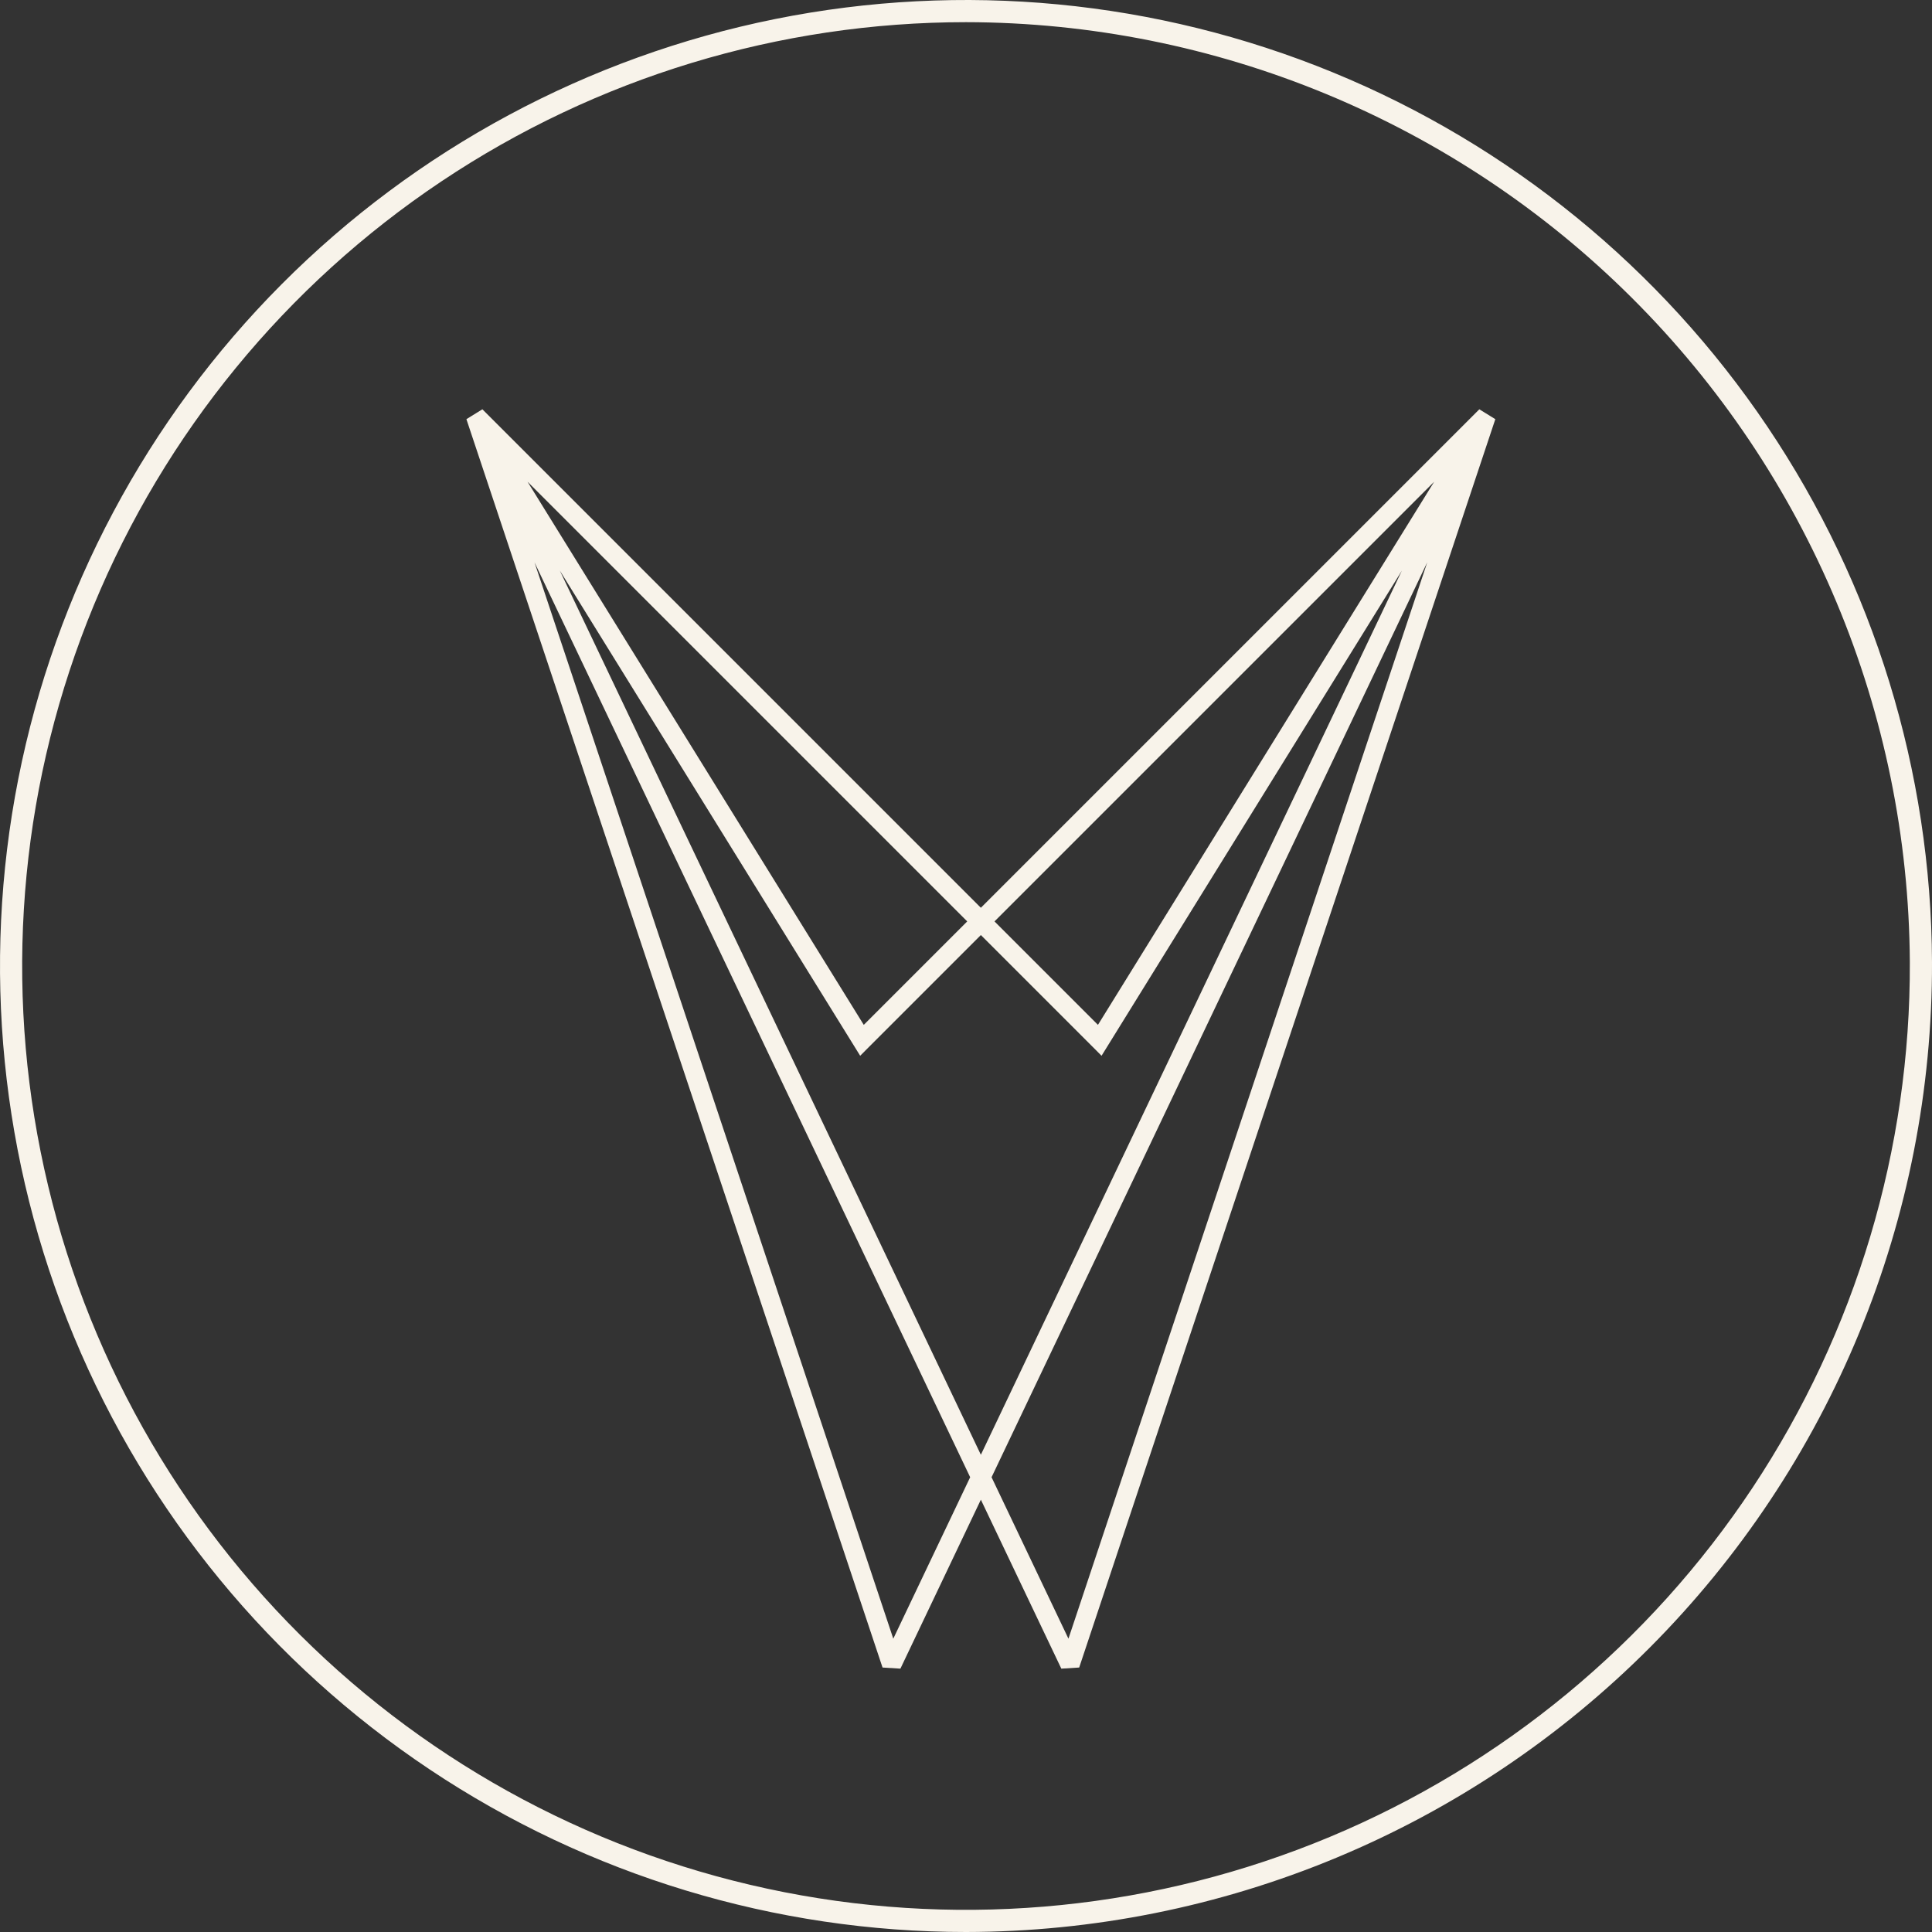
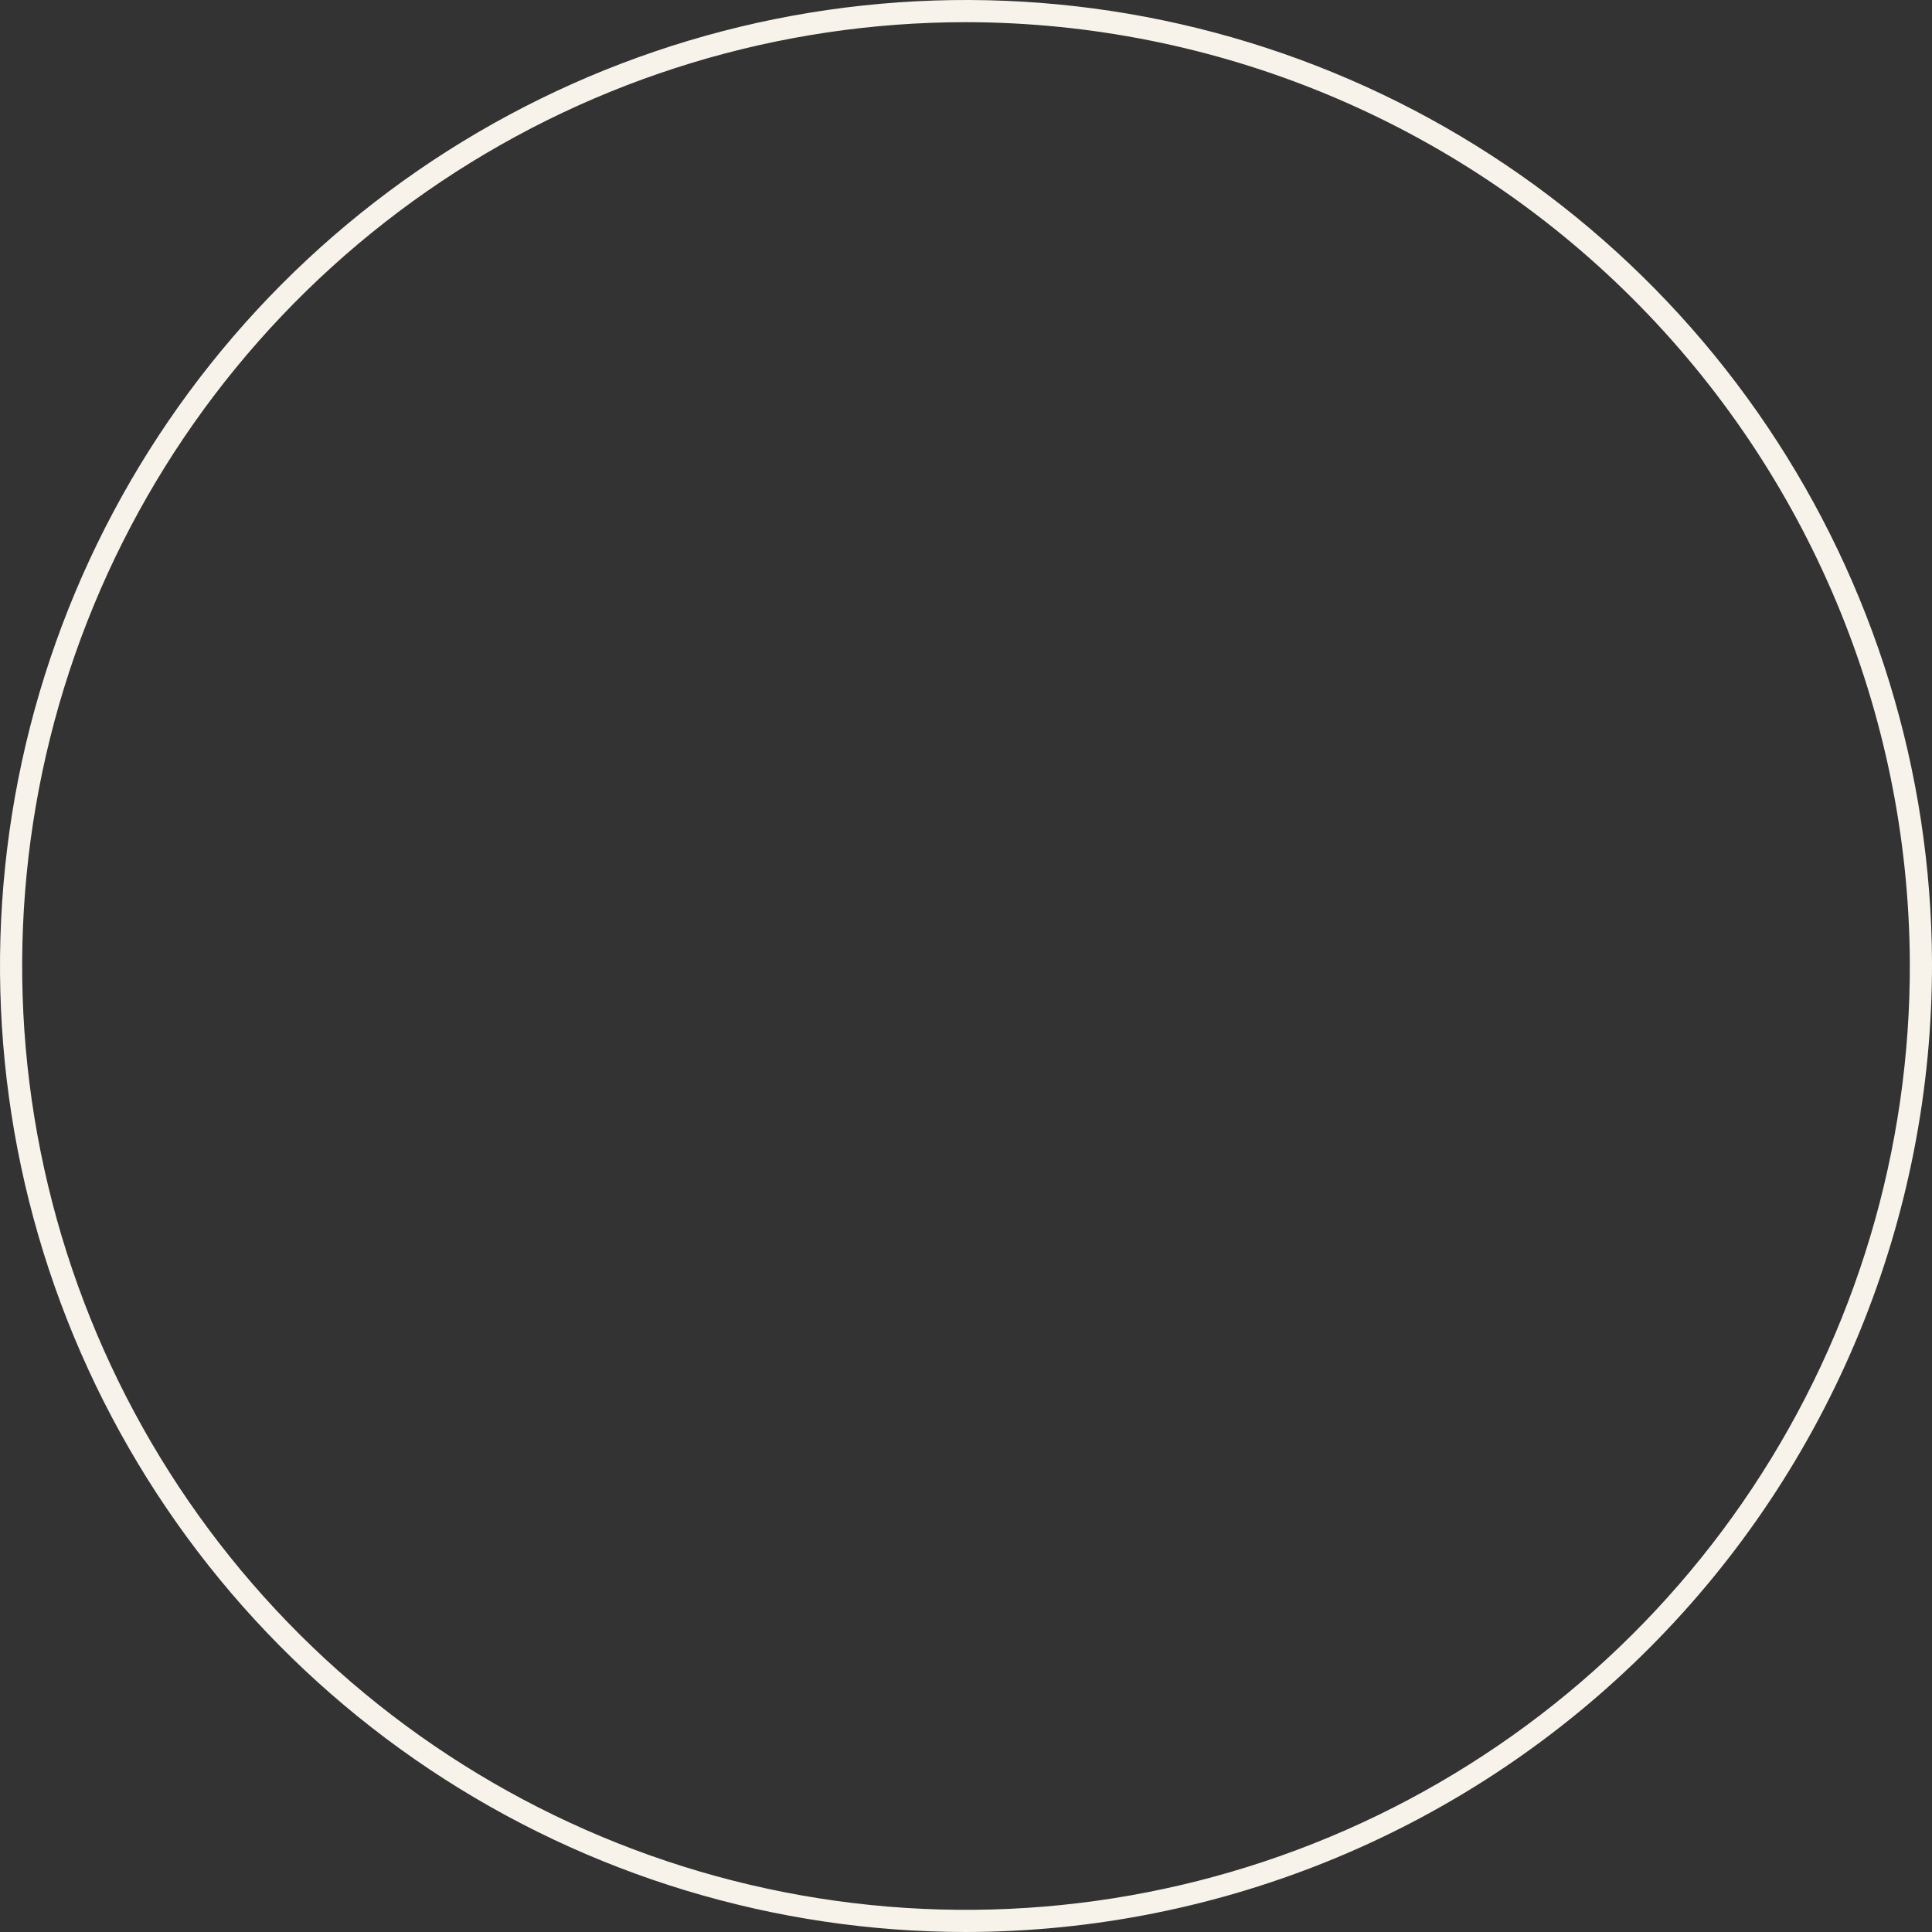
<svg xmlns="http://www.w3.org/2000/svg" width="80" height="80" viewBox="0 0 80 80" fill="none">
  <rect x="0" y="0" width="80" height="80" fill="#333333" stroke="none" />
  <path d="M40 80C32.095 80 24.368 77.658 17.794 73.27C11.219 68.882 6.092 62.644 3.06 55.344C0.028 48.045 -0.773 40.011 0.757 32.256C2.287 24.501 6.081 17.373 11.659 11.773C17.237 6.172 24.349 2.35 32.097 0.788C39.846 -0.773 47.883 -0.004 55.195 2.999C62.507 6.001 68.765 11.103 73.18 17.66C77.595 24.216 79.968 31.934 80 39.838C80.014 45.103 78.99 50.318 76.987 55.187C74.984 60.055 72.041 64.481 68.326 68.211C64.611 71.941 60.197 74.902 55.336 76.925C50.476 78.948 45.264 79.993 40 80ZM40 0.918C32.263 0.918 24.701 3.214 18.27 7.516C11.839 11.817 6.83 17.931 3.877 25.081C0.924 32.232 0.159 40.099 1.681 47.684C3.202 55.27 6.94 62.233 12.422 67.693C17.904 73.152 24.883 76.861 32.475 78.351C40.067 79.841 47.93 79.044 55.069 76.061C62.207 73.078 68.3 68.043 72.575 61.595C76.849 55.147 79.114 47.575 79.082 39.838C79.025 29.505 74.884 19.614 67.562 12.323C60.241 5.032 50.333 0.932 40 0.918V0.918Z" fill="#F8F3EA" />
-   <path d="M19.692 17.23L19.975 16.948L19.313 17.357L19.692 17.23ZM44.308 68.923L43.947 69.095L44.687 69.049L44.308 68.923ZM61.538 17.23L61.918 17.357L61.256 16.948L61.538 17.23ZM36.923 68.923L36.544 69.049L37.284 69.095L36.923 68.923ZM45.538 43.077L45.256 43.359L45.613 43.717L45.879 43.287L45.538 43.077ZM35.692 43.077L35.352 43.287L35.618 43.717L35.975 43.359L35.692 43.077ZM19.331 17.402L43.947 69.095L44.669 68.751L20.053 17.058L19.331 17.402ZM44.687 69.049L61.918 17.357L61.159 17.104L43.928 68.796L44.687 69.049ZM61.177 17.058L36.562 68.751L37.284 69.095L61.9 17.402L61.177 17.058ZM37.303 68.796L20.072 17.104L19.313 17.357L36.544 69.049L37.303 68.796ZM19.41 17.513L45.256 43.359L45.821 42.794L19.975 16.948L19.41 17.513ZM45.879 43.287L61.879 17.441L61.198 17.02L45.198 42.866L45.879 43.287ZM35.975 43.359L61.821 17.513L61.256 16.948L35.41 42.794L35.975 43.359ZM36.032 42.866L20.032 17.02L19.352 17.441L35.352 43.287L36.032 42.866Z" fill="#F8F3EA" />
</svg>